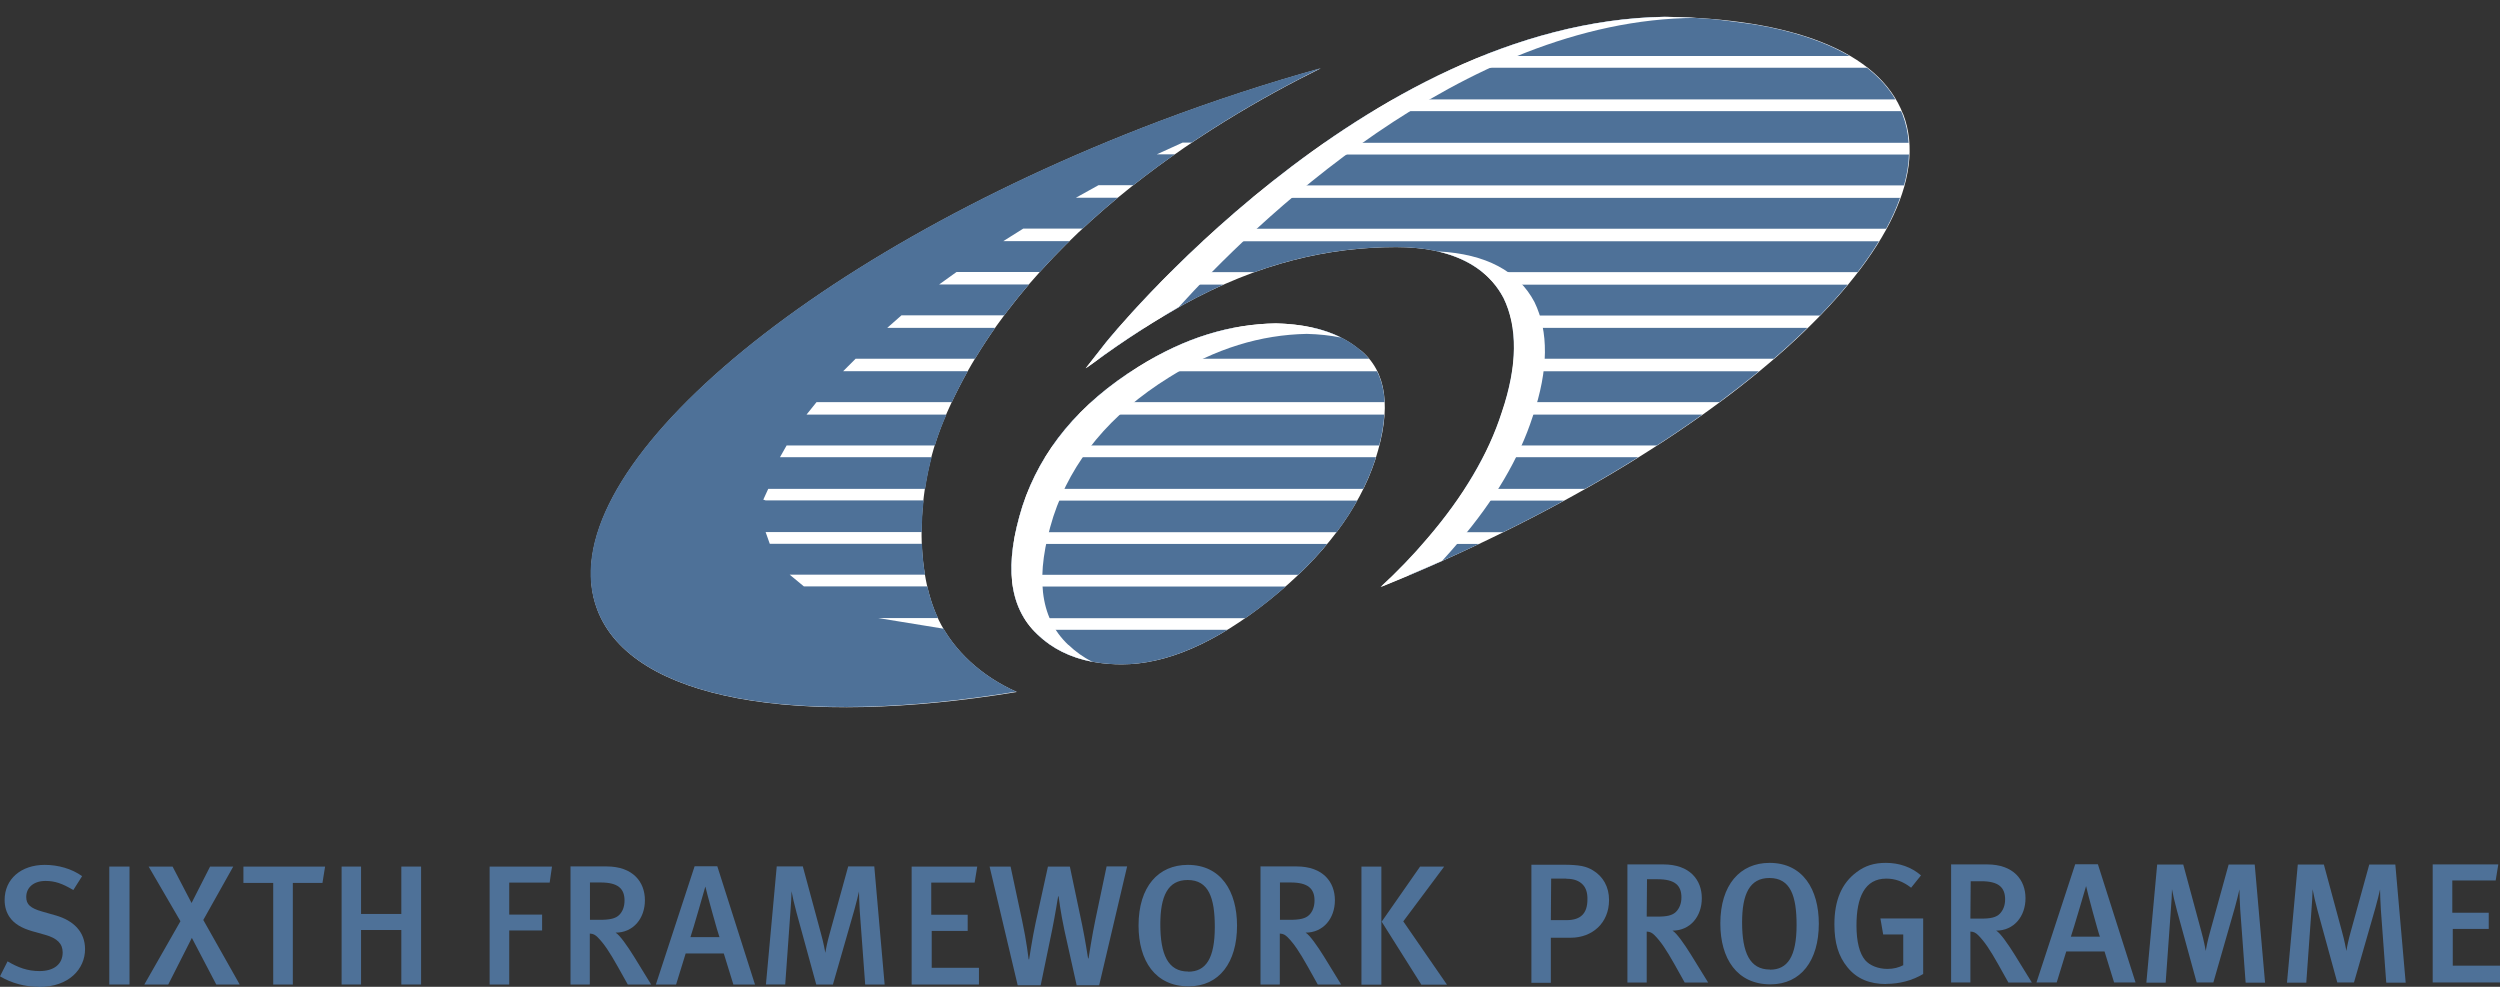
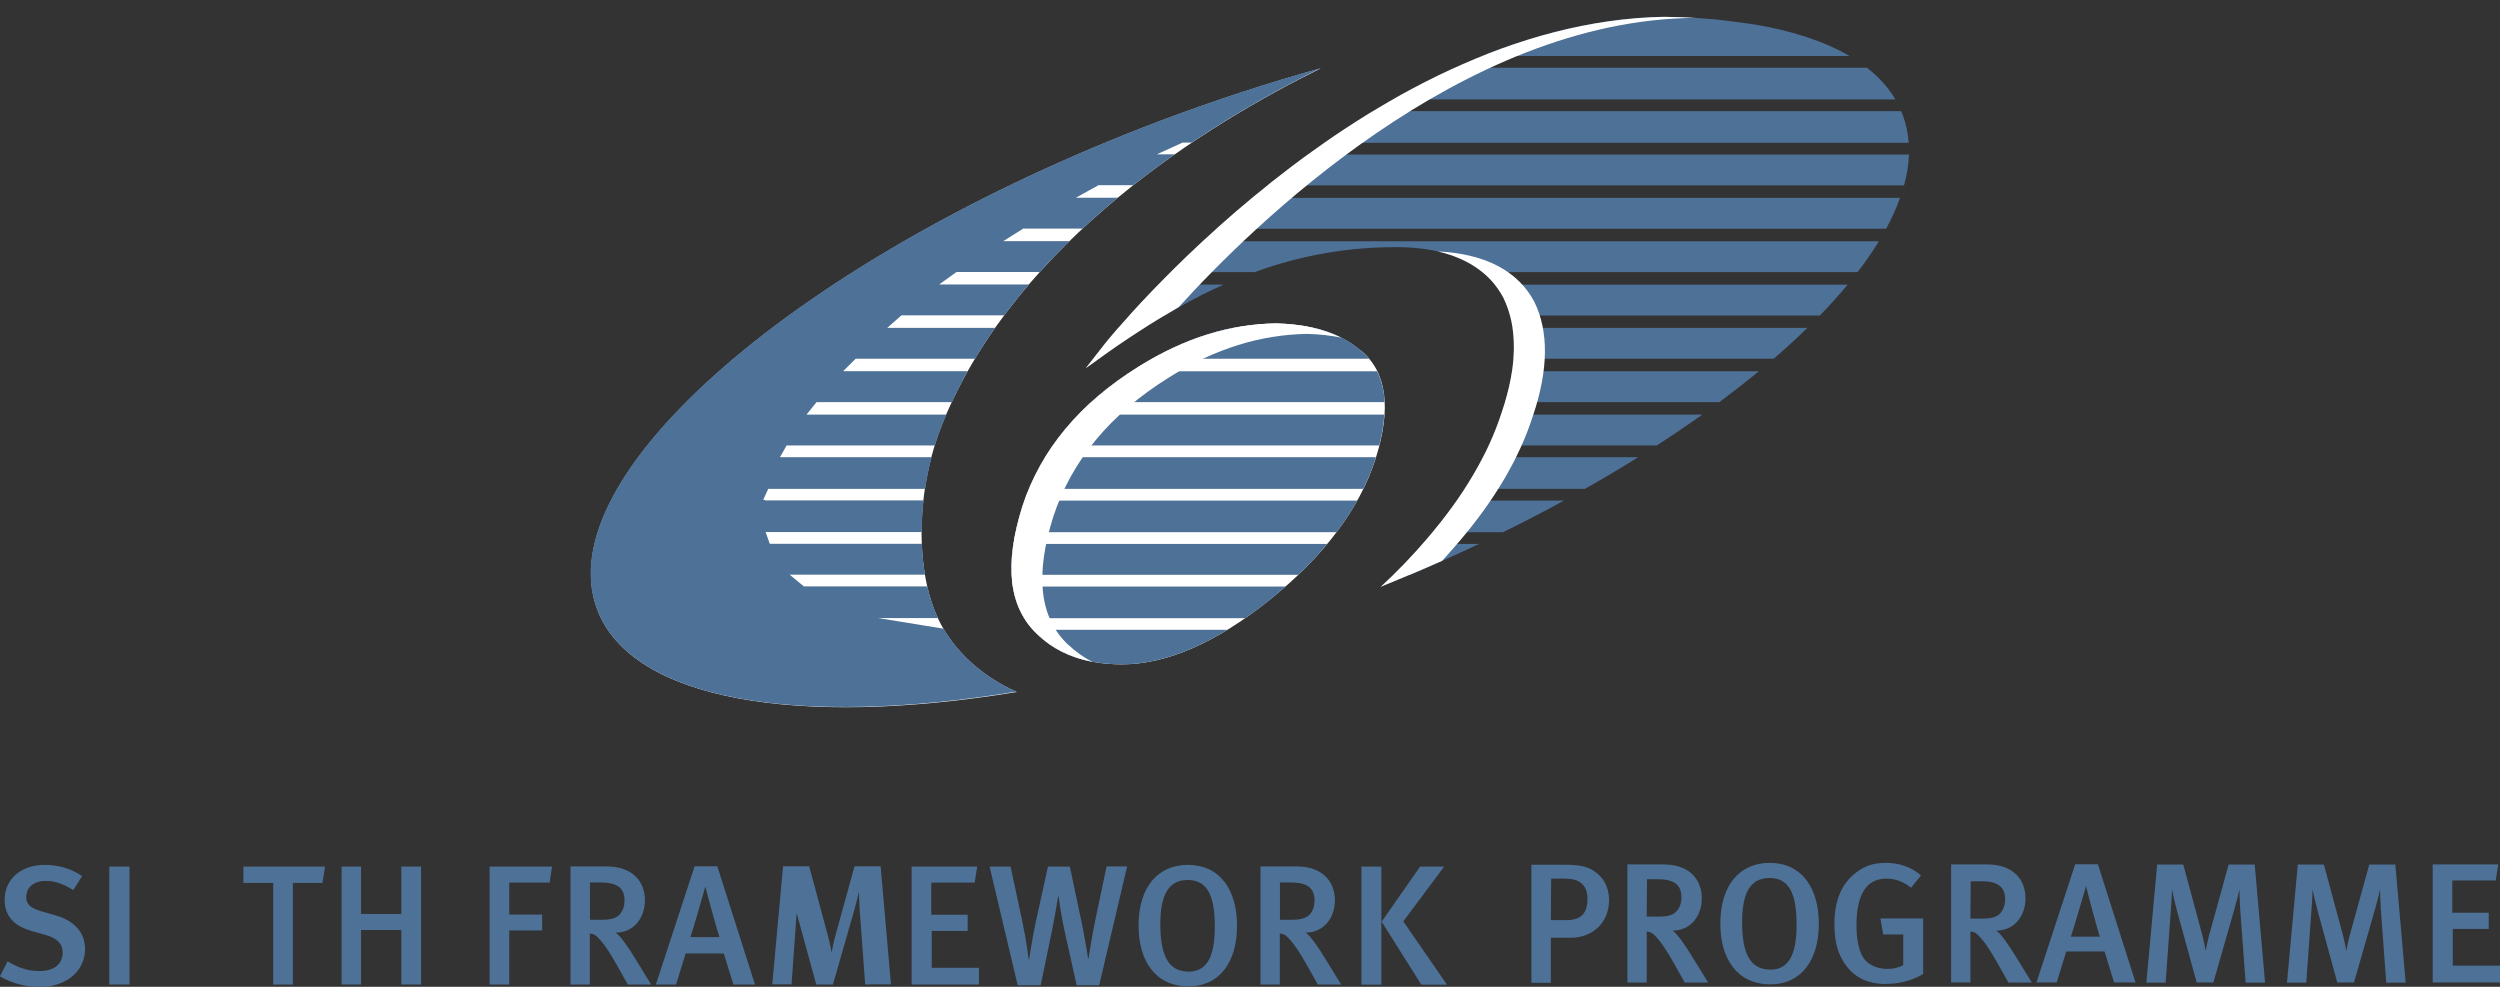
<svg xmlns="http://www.w3.org/2000/svg" id="Livello_2" data-name="Livello 2" viewBox="0 0 161.96 63.93">
  <rect x="0" y="0" width="161.96" height="63.93" fill="#333333" stroke="none" />
  <g id="Livello_1-2" data-name="Livello 1">
    <g>
      <path d="M99.87,1.69s0,0,0,0c0,0,0,0,0,0h0Zm3.21-1.69h0s0,0,0,0h0Z" style="fill: #d3d4e3;" />
      <path d="M100.33,34.4s-.02,.02-.02,.03c0,0,.02-.02,.02-.03h0Z" style="fill: #d3d4e3;" />
      <path d="M60.8,40.13c-1.45-2.97-1.58-8.24,.32-12.86,4.84-11.7,17.12-19.24,24.44-22.84-3.41,.95-6.93,2.1-10.48,3.44-23.36,8.86-39.65,23.02-36.38,31.63,2.24,5.89,13.06,7.65,27.17,5.33-2.29-1.02-4.08-2.66-5.07-4.69h0Z" style="fill: #fff; fill-rule: evenodd;" />
      <path d="M88.11,22.68c-1.35-1.14-3.19-1.67-5.45-1.73-2.97,.05-5.89,.92-8.91,2.81-3.83,2.38-6.32,5.4-7.51,9.02-1.19,3.78-.92,6.54,.97,8.32,1.35,1.3,3.19,1.94,5.46,1.94,2.86,0,6.05-1.35,9.56-4.16,3.57-2.86,5.83-5.94,6.86-9.08,1.08-3.35,.76-5.73-.97-7.13h0Z" style="fill: #fff; fill-rule: evenodd;" />
-       <path d="M123.29,7.4c-1.56-4.11-7.3-6.21-15.42-6.31-19.53,.3-36.22,21.1-36.22,21.1l-1.31,1.67,.39-.27c2.32-1.73,4.37-2.97,5.89-3.83,4.97-2.75,9.51-3.75,13.83-3.75,3.46,0,5.83,1.14,6.97,3.3,.92,1.89,.92,4.38-.11,7.4-.86,2.7-2.49,5.46-4.81,8.16-.94,1.12-1.96,2.17-3.04,3.16,21.98-8.9,36.98-22.34,33.84-30.63h0Z" style="fill: #fff; fill-rule: evenodd;" />
      <path d="M67.7,29.62c-.4,.66-.75,1.34-1.05,2.05h21.67c.3-.62,.56-1.24,.76-1.86,.02-.06,.04-.13,.06-.19h-21.44Z" style="fill: #4e7198; fill-rule: evenodd;" />
      <path d="M66.35,40.05h14.33c.51-.36,1.03-.74,1.55-1.16,.37-.3,.72-.59,1.06-.89h-17.68c.12,.76,.37,1.45,.74,2.05h0Z" style="fill: #4e7198; fill-rule: evenodd;" />
      <path d="M65.87,44.82c-2.06-.92-3.71-2.34-4.74-4.09l-4.24-.69h3.88c-.29-.6-.52-1.29-.69-2.05h-8l-.92-.76h8.77c-.11-.63-.17-1.3-.2-2h-9.86l-.27-.76h10.12c0-.67,.04-1.36,.12-2.05h-10.23l-.16-.05,.32-.7h10.17c.1-.68,.24-1.37,.42-2.05h-9.83l.43-.76h9.61c.16-.53,.35-1.07,.57-1.59,.06-.13,.12-.27,.17-.41h-9.06l.65-.81h8.77c.32-.68,.66-1.35,1.03-2h-8.08l.81-.81h7.74c.41-.68,.84-1.35,1.3-2h-6.99l.92-.81h6.66c.51-.69,1.04-1.35,1.6-2h-5.82l1.13-.81h5.4c.62-.69,1.26-1.36,1.92-2h-4.29l1.29-.81h3.85c.74-.69,1.5-1.36,2.28-2h-2.72l1.46-.81h2.26c.89-.7,1.79-1.37,2.69-2h-1.17l1.67-.76h.59c3.03-2.04,5.96-3.64,8.37-4.83-3.42,.95-6.94,2.1-10.51,3.45-23.36,8.86-39.65,23.02-36.38,31.62,2.24,5.91,13.05,7.66,27.2,5.32h0Z" style="fill: #4e7198; fill-rule: evenodd;" />
      <path d="M74.62,23.24h14.08c-.17-.2-.36-.39-.58-.57-.82-.69-1.82-1.16-2.99-1.43h-5.24c-1.75,.34-3.49,1-5.26,2h0Z" style="fill: #4e7198; fill-rule: evenodd;" />
      <path d="M73.29,24.05c-.96,.63-1.83,1.29-2.61,2h19.02c-.03-.75-.2-1.42-.49-2h-15.93Z" style="fill: #4e7198; fill-rule: evenodd;" />
      <path d="M69.84,26.86c-.61,.63-1.16,1.3-1.65,2h21.16c.18-.71,.3-1.38,.33-2h-19.85Z" style="fill: #4e7198; fill-rule: evenodd;" />
      <path d="M66.36,32.43c-.04,.12-.09,.23-.12,.35-.18,.59-.34,1.16-.45,1.7h20.8c.51-.68,.96-1.36,1.34-2.05h-21.57Z" style="fill: #4e7198; fill-rule: evenodd;" />
      <path d="M67.21,41.1c1.35,1.3,3.19,1.94,5.46,1.94,2.11,0,4.39-.74,6.85-2.24h-12.6c.09,.1,.19,.2,.29,.3h0Z" style="fill: #4e7198; fill-rule: evenodd;" />
      <path d="M90.23,6.44h32.56c-.45-.77-1.07-1.45-1.84-2.05h-26.71c-1.38,.63-2.72,1.32-4.01,2.05h0Z" style="fill: #4e7198; fill-rule: evenodd;" />
      <path d="M85.79,9.25h37.86c-.04-.64-.17-1.25-.4-1.84-.03-.07-.06-.14-.09-.21h-34.22c-1.09,.66-2.14,1.35-3.15,2.05h0Z" style="fill: #4e7198; fill-rule: evenodd;" />
      <path d="M96,3.63h23.82c-1.62-.95-3.72-1.64-6.19-2.05,0,0-2.39-.34-2.96-.36-.98-.08-2-.12-3.06-.13-4.04,.1-7.95,1.07-11.61,2.54h0Z" style="fill: #4e7198; fill-rule: evenodd;" />
      <path d="M65.65,35.24c-.11,.71-.15,1.38-.12,2h18.58c.69-.66,1.31-1.32,1.87-2h-20.33Z" style="fill: #4e7198; fill-rule: evenodd;" />
      <path d="M98.05,23.24h16.86c.77-.67,1.5-1.33,2.18-2h-19.1c.09,.62,.11,1.29,.06,2h0Z" style="fill: #4e7198; fill-rule: evenodd;" />
      <path d="M71.2,23.24c1.05-.77,2.04-1.43,2.94-2h-1.7c-.52,.6-.8,.95-.8,.95l-.82,1.05h.38Z" style="fill: #4e7098; fill-rule: evenodd;" />
      <path d="M96.45,28.86h10.88c1.02-.66,2.01-1.33,2.95-2h-13.03c-.22,.66-.48,1.33-.79,2h0Z" style="fill: #4e7198; fill-rule: evenodd;" />
      <path d="M97.41,19.31c.17,.36,.31,.73,.42,1.13h20.07c.65-.67,1.25-1.34,1.8-2h-22.86c.21,.27,.41,.56,.57,.87h0Z" style="fill: #4e7198; fill-rule: evenodd;" />
      <path d="M84.73,10.01c-.91,.66-1.79,1.33-2.62,2h41.24c.19-.69,.3-1.35,.32-2h-38.94Z" style="fill: #4e7198; fill-rule: evenodd;" />
      <path d="M94.89,31.67h7.79c1.19-.67,2.34-1.36,3.45-2.05h-10.06c-.35,.68-.75,1.37-1.19,2.05h0Z" style="fill: #4e7198; fill-rule: evenodd;" />
      <path d="M75.84,17.63h5.43c3.2-1.16,6.23-1.62,9.17-1.62,2.41,0,4.29,.55,5.59,1.62h24.31c.52-.67,.98-1.34,1.38-2h-43.8c-.75,.7-1.45,1.37-2.08,2h0Z" style="fill: #4e7198; fill-rule: evenodd;" />
      <path d="M78.8,14.82h43.39c.37-.68,.67-1.35,.9-2h-41.97c-.82,.68-1.59,1.35-2.31,2h0Z" style="fill: #4e7198; fill-rule: evenodd;" />
      <path d="M97.5,26.05h13.89c.89-.67,1.75-1.33,2.56-2h-15.99c-.1,.64-.25,1.3-.45,2h0Z" style="fill: #4e7198; fill-rule: evenodd;" />
      <path d="M75.04,18.44c-.74,.76-1.37,1.44-1.88,2h2.3c.41-.24,.8-.47,1.15-.67,.9-.5,1.78-.94,2.65-1.33h-4.22Z" style="fill: #4e7098; fill-rule: evenodd;" />
      <path d="M90.29,37.24h1.07c1.52-.65,3-1.31,4.45-2h-3.64c-.6,.69-1.23,1.36-1.88,2h0Z" style="fill: #4e7198; fill-rule: evenodd;" />
      <path d="M92.81,34.48h4.56c1.36-.67,2.68-1.35,3.95-2.05h-6.94c-.48,.69-1,1.37-1.57,2.05h0Z" style="fill: #4e7198; fill-rule: evenodd;" />
      <path d="M89.46,38.02s.05-.02,.07-.03h-.04s-.02,.02-.03,.03h0Z" style="fill: #4e7098; fill-rule: evenodd;" />
      <path d="M69.21,41.78c-1.89-1.78-2.16-4.54-.97-8.32,1.19-3.62,3.68-6.64,7.51-9.02,3.02-1.89,5.94-2.75,8.91-2.81,.79,.02,1.53,.1,2.22,.24-1.17-.59-2.58-.88-4.22-.92-2.97,.05-5.89,.92-8.91,2.81-3.83,2.38-6.32,5.4-7.51,9.02-1.19,3.78-.92,6.54,.97,8.32,.94,.91,2.13,1.5,3.54,1.77-.56-.29-1.07-.65-1.53-1.09h0Z" style="fill: #fff; fill-rule: evenodd;" />
      <path d="M107.84,1.09c-19.52,.32-36.2,21.1-36.2,21.1l-1.31,1.67,.39-.27c2.21-1.64,4.17-2.84,5.65-3.7C81.03,14.75,94.67,1.24,109.85,1.16c-.65-.04-1.33-.06-2.02-.07h0Z" style="fill: #fff; fill-rule: evenodd;" />
      <path d="M93.2,16.3c1.98,.47,3.4,1.48,4.2,3,.92,1.89,.92,4.38-.11,7.4-.86,2.7-2.49,5.46-4.81,8.16-.94,1.11-1.96,2.17-3.04,3.16,1.35-.55,2.69-1.11,3.99-1.69,.36-.39,.71-.79,1.06-1.2,2.32-2.7,3.94-5.45,4.81-8.16,1.03-3.03,1.03-5.51,.11-7.4-1.05-2-3.16-3.12-6.21-3.28h0Z" style="fill: #fff; fill-rule: evenodd;" />
      <path d="M2.51,63.93c-.87,0-1.76-.23-2.51-.68l.49-.97c.68,.4,1.29,.63,2.07,.63,.94,0,1.5-.45,1.5-1.21,0-.56-.35-.92-1.14-1.14l-.82-.23c-.7-.2-1.19-.49-1.48-.92-.21-.31-.32-.67-.32-1.11,0-1.35,1.06-2.27,2.6-2.27,.87,0,1.75,.25,2.42,.73l-.57,.9c-.71-.42-1.19-.59-1.8-.59-.75,0-1.25,.41-1.25,1.04,0,.48,.26,.72,1.02,.94l.91,.26c1.1,.32,1.88,1.03,1.88,2.18,0,1.27-1.03,2.45-2.98,2.45h0Z" style="fill: #4e7198;" />
      <polygon points="7.08 56.14 8.39 56.14 8.39 63.78 7.08 63.78 7.08 56.14 7.08 56.14" style="fill: #4e7198;" />
-       <polygon points="14.01 63.78 12.43 60.76 10.9 63.78 9.35 63.78 11.69 59.68 9.63 56.14 11.18 56.14 12.41 58.5 13.61 56.14 15.11 56.14 13.17 59.6 15.53 63.78 14.01 63.78 14.01 63.78" style="fill: #4e7198;" />
      <polygon points="20.89 57.2 18.97 57.2 18.97 63.78 17.7 63.78 17.7 57.2 15.77 57.2 15.77 56.14 21.06 56.14 20.89 57.2 20.89 57.2" style="fill: #4e7198;" />
      <polygon points="26 63.78 26 60.25 23.39 60.25 23.39 63.78 22.13 63.78 22.13 56.14 23.39 56.14 23.39 59.21 26 59.21 26 56.14 27.28 56.14 27.28 63.78 26 63.78 26 63.78" style="fill: #4e7198;" />
      <polygon points="35.61 57.18 32.99 57.18 32.99 59.25 35.12 59.25 35.12 60.28 32.99 60.28 32.99 63.78 31.72 63.78 31.72 56.14 35.76 56.14 35.61 57.18 35.61 57.18" style="fill: #4e7198;" />
      <path d="M38.91,57.17c1.13,0,1.55,.4,1.55,1.17,0,.4-.13,.72-.34,.93-.23,.23-.59,.32-1.25,.32h-.65v-2.42h.7Zm3.28,6.62l-1.13-1.84c-.4-.64-.91-1.38-1.18-1.53,1.15,0,1.9-.92,1.9-2.1s-.77-2.19-2.49-2.19h-2.33v7.65h1.25v-3.3c.24,.01,.35,.09,.5,.23,.42,.42,.77,.95,1.3,1.89l.66,1.18h1.51Z" style="fill: #4e7198;" />
      <path d="M46.61,60.71h-1.88c.18-.51,.96-3.26,.96-3.26h.01c.06,.3,.83,3.09,.91,3.26h0Zm2.3,3.07l-2.44-7.66h-1.47l-2.51,7.66h1.31l.62-2.01h2.47l.62,2.01h1.39Z" style="fill: #4e7198;" />
-       <path d="M56.05,63.78l-.35-4.74c-.03-.49-.05-1.06-.05-1.29-.06,.25-.16,.71-.3,1.19l-1.39,4.84h-1.08l-1.27-4.63c-.14-.51-.29-1.16-.33-1.41,0,.25-.04,.95-.08,1.42l-.33,4.62h-1.25l.7-7.65h1.69l1.17,4.33c.18,.64,.24,1.04,.29,1.27,.03-.23,.13-.72,.28-1.25l1.2-4.35h1.69l.67,7.65h-1.25Z" style="fill: #4e7198;" />
+       <path d="M56.05,63.78l-.35-4.74c-.03-.49-.05-1.06-.05-1.29-.06,.25-.16,.71-.3,1.19l-1.39,4.84h-1.08l-1.27-4.63l-.33,4.62h-1.25l.7-7.65h1.69l1.17,4.33c.18,.64,.24,1.04,.29,1.27,.03-.23,.13-.72,.28-1.25l1.2-4.35h1.69l.67,7.65h-1.25Z" style="fill: #4e7198;" />
      <polygon points="59.06 63.78 59.06 56.14 63.31 56.14 63.14 57.18 60.33 57.18 60.33 59.26 62.69 59.26 62.69 60.31 60.36 60.31 60.36 62.7 63.42 62.7 63.42 63.78 59.06 63.78 59.06 63.78" style="fill: #4e7198;" />
      <path d="M71.21,63.83h-1.46l-.79-3.55c-.25-1.15-.38-2.21-.38-2.21h-.03s-.2,1.25-.39,2.18l-.74,3.58h-1.49l-1.82-7.69h1.36l.76,3.56c.27,1.24,.41,2.45,.41,2.45h.03s.22-1.44,.42-2.36l.8-3.65h1.42l.8,3.8c.19,.91,.38,2.15,.38,2.15h.03s.25-1.61,.44-2.49l.73-3.47h1.33l-1.81,7.69h0Z" style="fill: #4e7198;" />
      <path d="M76.97,62.94c-1.3,0-1.8-1.1-1.8-3.06,0-1.83,.49-2.87,1.77-2.87,1.37,0,1.76,1.17,1.76,3.04,0,2.05-.58,2.9-1.72,2.9h0Zm.03,.96c1.99,0,3.14-1.55,3.14-3.93,0-2.23-1.04-3.94-3.19-3.94-1.91,0-3.19,1.41-3.19,3.93,0,2.27,1.07,3.94,3.25,3.94h0Z" style="fill: #4e7198;" />
      <path d="M83.61,57.17c1.13,0,1.55,.4,1.55,1.17,0,.4-.13,.72-.34,.93-.23,.23-.59,.32-1.25,.32h-.65v-2.42h.7Zm3.28,6.62l-1.13-1.84c-.4-.64-.91-1.38-1.18-1.53,1.15,0,1.9-.92,1.9-2.1s-.77-2.19-2.49-2.19h-2.33v7.65h1.25v-3.3c.24,.01,.35,.09,.5,.23,.42,.42,.77,.95,1.3,1.89l.66,1.18h1.51Z" style="fill: #4e7198;" />
      <path d="M93.56,56.14l-2.65,3.55,2.83,4.1h-1.66l-2.57-4.08,2.49-3.57h1.57Zm-5.36,0h1.29v7.65h-1.29v-7.65h0Z" style="fill: #4e7198;" />
      <path d="M101.48,56.93c.5,0,.83,.14,1.06,.38,.21,.22,.31,.54,.3,.96,0,.91-.44,1.35-1.38,1.34h-.99s.02-2.69,.02-2.69h.99Zm2.76,1.37c0-.84-.38-1.52-1.05-1.92-.42-.25-.83-.36-1.95-.36h-2.03v7.65h1.26v-2.92h1.29c1.38,0,2.48-.94,2.48-2.44h0Z" style="fill: #4e7198;" />
      <path d="M107.39,56.96c1.13,0,1.54,.41,1.54,1.18,0,.4-.14,.72-.35,.93-.23,.23-.59,.32-1.25,.31h-.65s.02-2.42,.02-2.42h.7Zm3.27,6.69l-1.13-1.83c-.4-.64-.91-1.38-1.18-1.53,1.15,0,1.9-.92,1.9-2.1s-.77-2.19-2.49-2.19h-2.33v7.65h1.25v-3.3c.24,.01,.35,.09,.5,.23,.42,.42,.77,.95,1.3,1.89l.66,1.18h1.52Z" style="fill: #4e7198;" />
      <path d="M114.66,62.81c-1.3,0-1.8-1.09-1.8-3.06,0-1.83,.49-2.87,1.77-2.87,1.37,0,1.76,1.17,1.76,3.04,0,2.06-.59,2.9-1.72,2.9h0Zm.03,.96c1.99,0,3.14-1.55,3.14-3.93,0-2.23-1.04-3.94-3.19-3.94-1.91,0-3.19,1.42-3.19,3.93,0,2.26,1.07,3.94,3.25,3.94h0Z" style="fill: #4e7198;" />
      <path d="M122.19,63.75c-1.07,0-1.9-.34-2.5-1.08-.59-.72-.85-1.58-.85-2.79,0-1.57,.48-2.67,1.44-3.38,.55-.42,1.15-.6,1.89-.6,.87,0,1.65,.27,2.28,.81l-.64,.8c-.53-.41-1.03-.59-1.61-.59-1.41,0-1.93,1.24-1.93,3.03,0,1.07,.2,1.82,.56,2.25,.31,.36,.86,.57,1.45,.57,.4,0,.73-.09,1.02-.24v-1.99h-1.3l-.18-1.04h2.77v3.6c-.7,.42-1.53,.64-2.39,.64h0Z" style="fill: #4e7198;" />
      <path d="M128.36,57.09c1.13,0,1.54,.41,1.54,1.18,0,.4-.14,.72-.35,.93-.23,.23-.59,.32-1.25,.31h-.65s.02-2.42,.02-2.42h.7Zm3.27,6.56l-1.13-1.83c-.4-.64-.91-1.38-1.18-1.53,1.15,0,1.9-.92,1.9-2.1s-.77-2.19-2.49-2.19h-2.33v7.65h1.25v-3.3c.24,.01,.35,.09,.5,.23,.42,.42,.77,.95,1.3,1.89l.66,1.18h1.51Z" style="fill: #4e7198;" />
      <path d="M136.04,60.68h-1.88c.18-.52,.98-3.26,.98-3.26h.01c.05,.3,.81,3.1,.89,3.26h0Zm2.31,2.97l-2.44-7.66h-1.47l-2.51,7.66h1.31l.62-2.01h2.48l.62,2.01h1.39Z" style="fill: #4e7198;" />
      <path d="M145.48,63.65l-.35-4.74c-.03-.49-.05-1.06-.05-1.29-.06,.25-.16,.71-.3,1.19l-1.39,4.84h-1.08l-1.27-4.63c-.14-.51-.29-1.16-.33-1.41,0,.25-.04,.95-.08,1.43l-.33,4.62h-1.25l.7-7.65h1.69l1.17,4.33c.18,.64,.24,1.04,.29,1.27,.03-.23,.13-.72,.28-1.25l1.2-4.35h1.69l.67,7.65h-1.25Z" style="fill: #4e7198;" />
      <path d="M154.59,63.65l-.35-4.74c-.03-.49-.05-1.06-.05-1.29-.06,.25-.16,.71-.3,1.19l-1.39,4.84h-1.08l-1.27-4.63c-.14-.51-.29-1.16-.33-1.41,0,.25-.04,.95-.08,1.43l-.33,4.62h-1.25l.7-7.65h1.69l1.17,4.33c.18,.64,.24,1.04,.29,1.27,.03-.23,.13-.72,.28-1.25l1.2-4.35h1.69l.67,7.65h-1.25Z" style="fill: #4e7198;" />
      <polygon points="157.6 63.65 157.6 56 161.85 56 161.68 57.04 158.87 57.04 158.87 59.13 161.23 59.13 161.23 60.18 158.9 60.18 158.9 62.56 161.96 62.56 161.96 63.65 157.6 63.65 157.6 63.65" style="fill: #4e7198;" />
    </g>
  </g>
</svg>